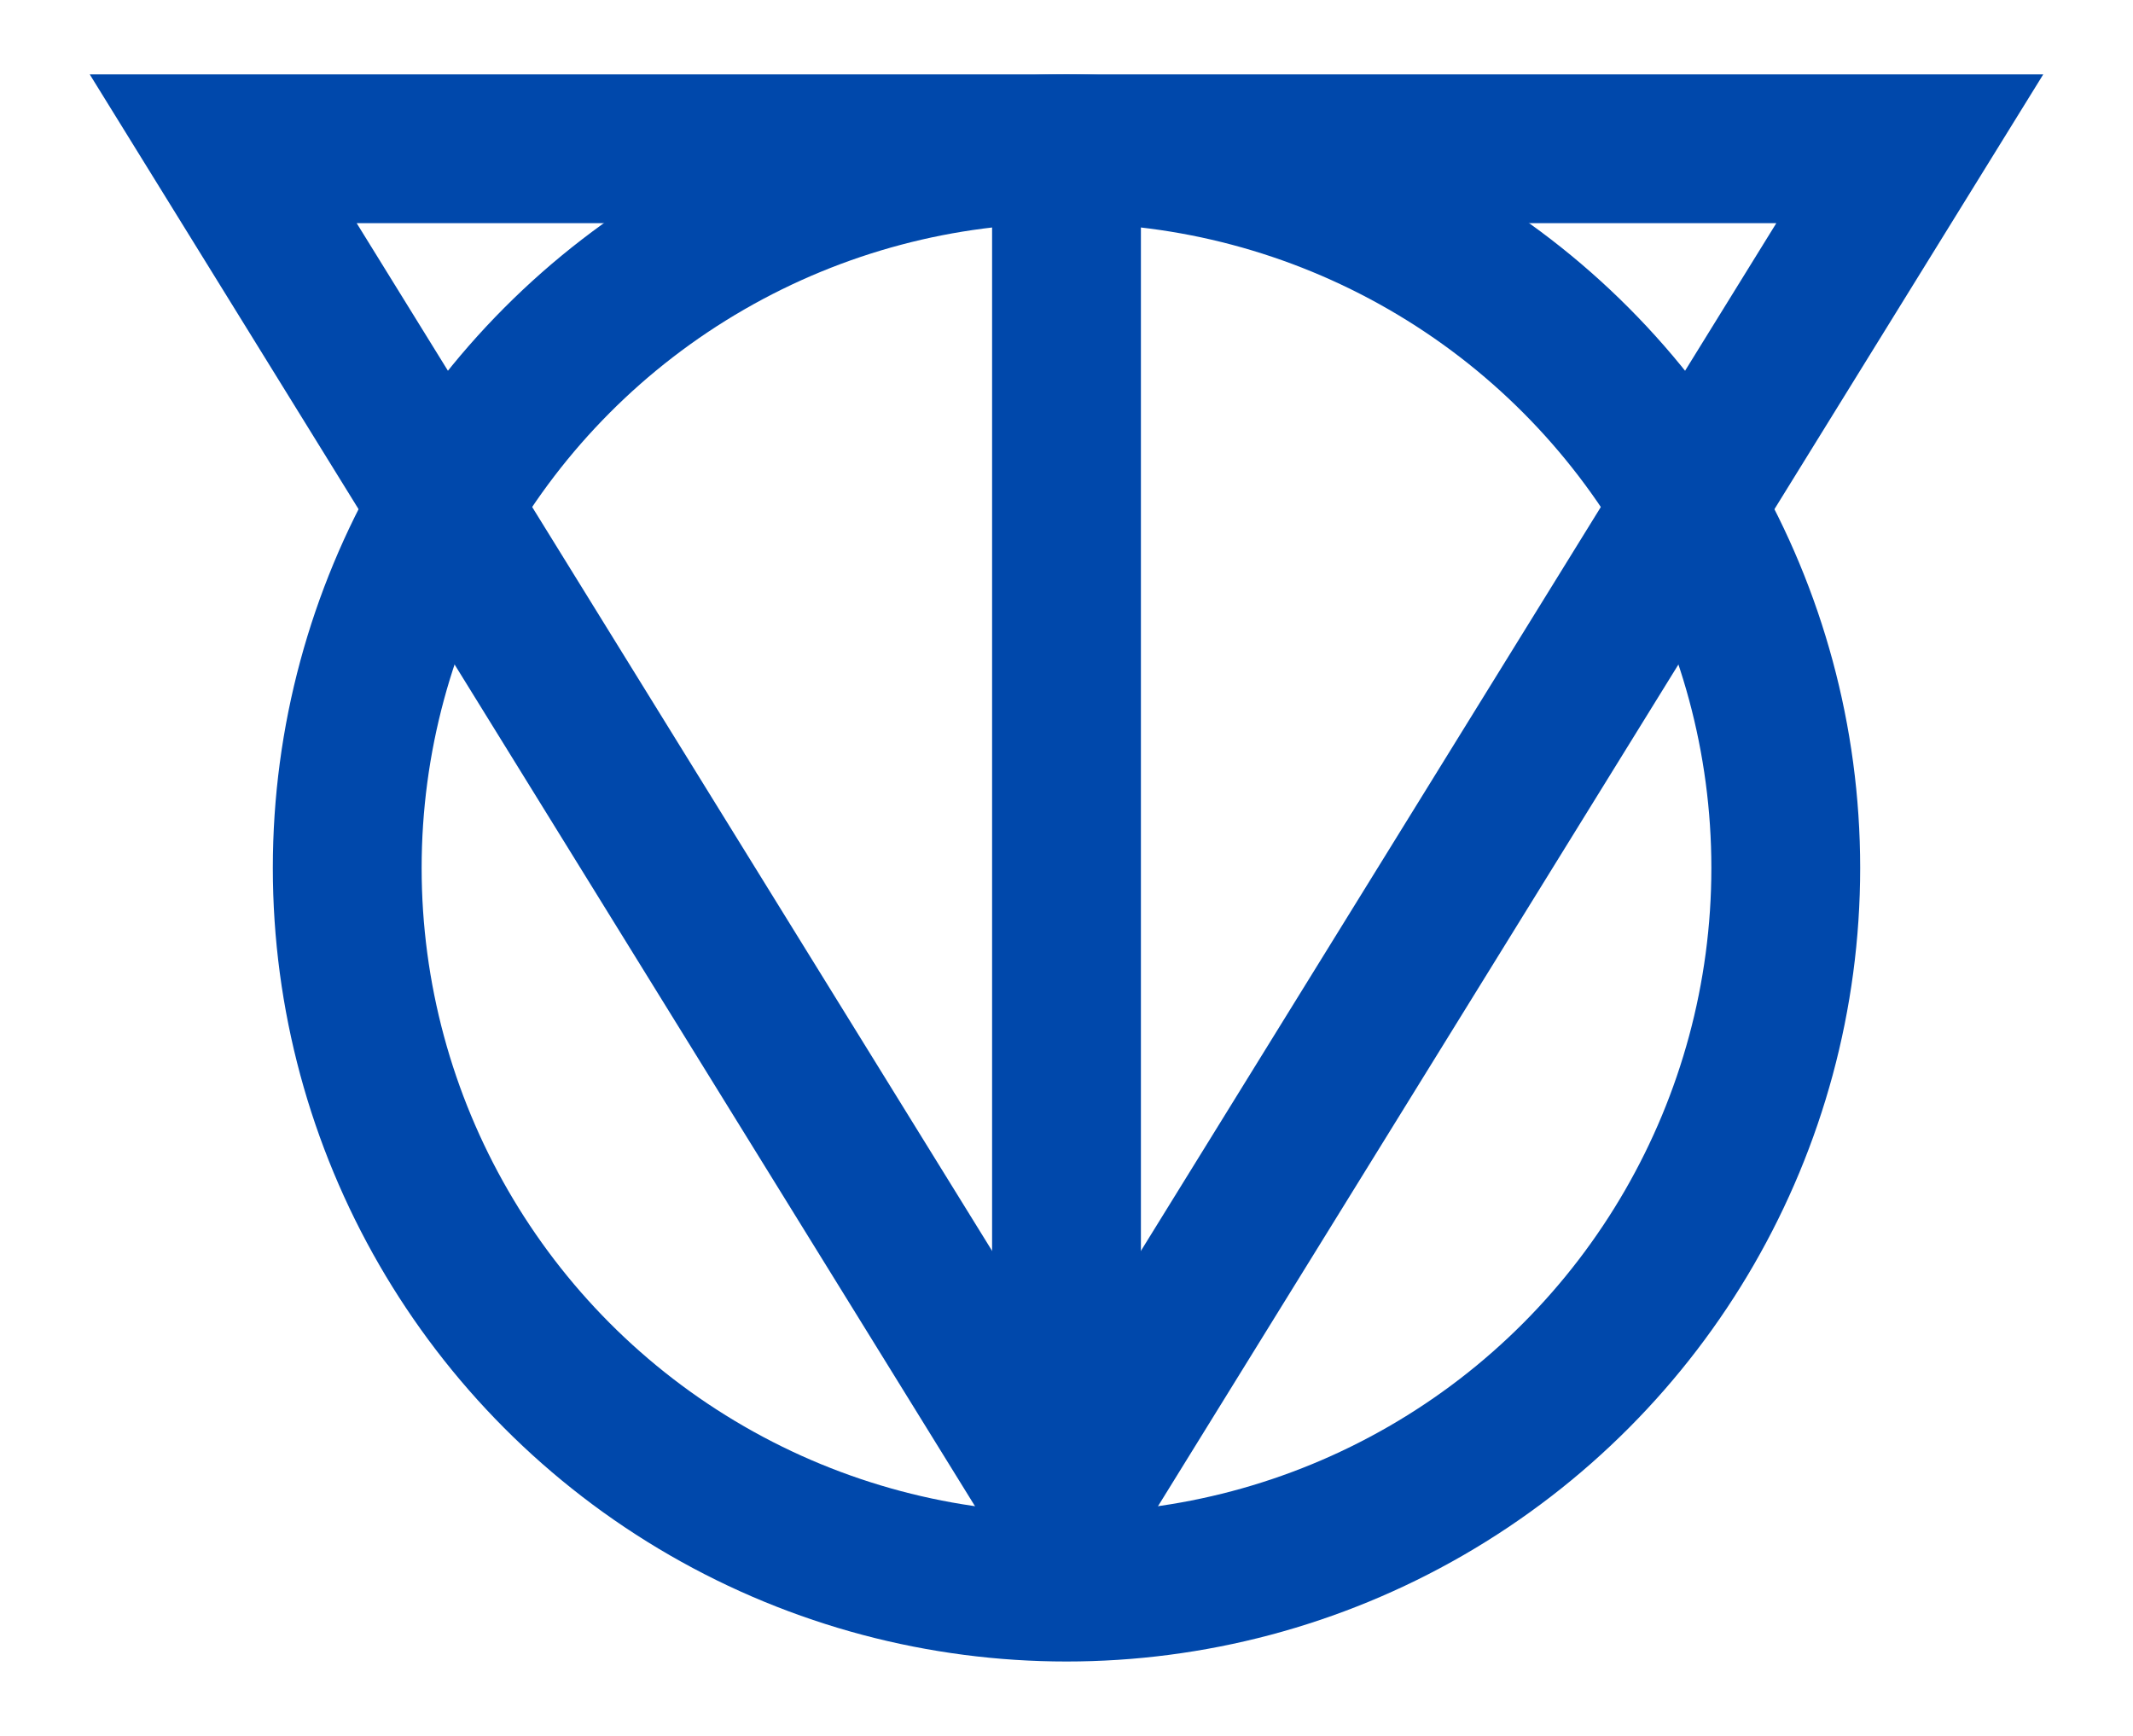
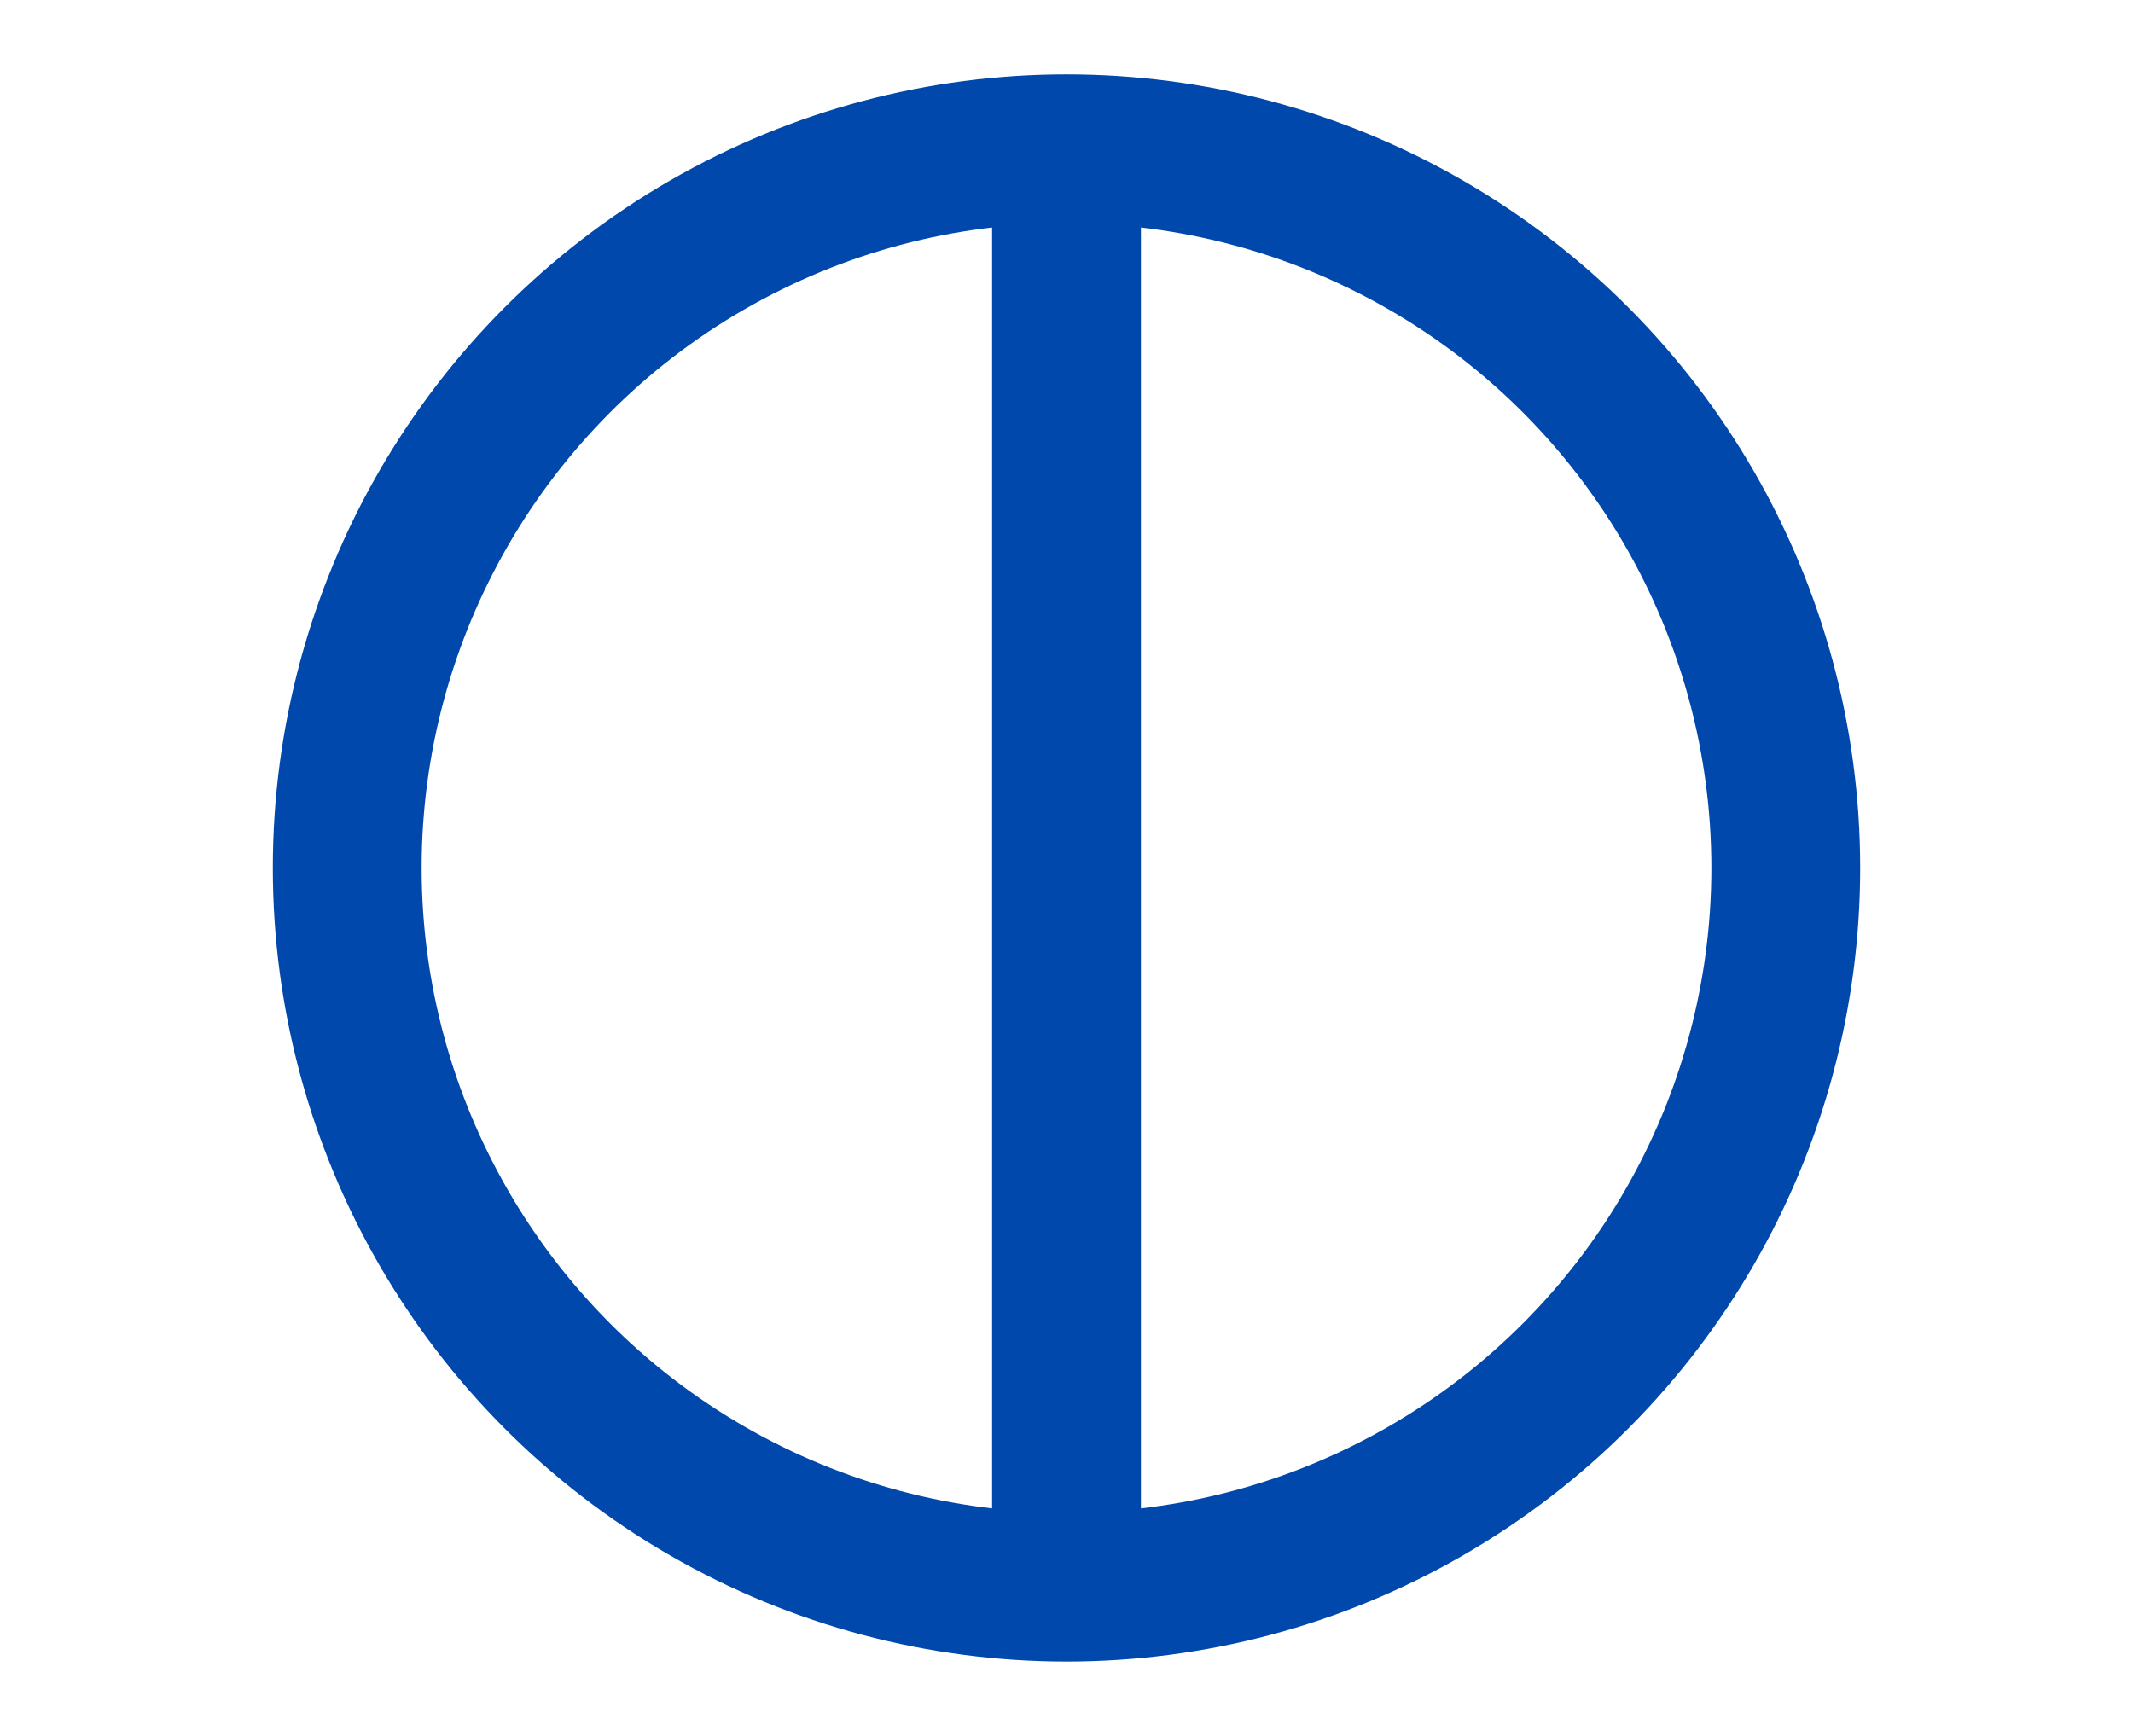
<svg xmlns="http://www.w3.org/2000/svg" width="86px" height="70px" viewBox="0 0 86 70" version="1.1">
  <g stroke="none" stroke-width="1" fill="none" fill-rule="evenodd">
    <g stroke="#0048ab" stroke-width="6">
      <circle cx="43" cy="35" r="29" />
      <path d="M43,6 L43,64" />
-       <path d="M43,61 L77,6 L9,6 L43,61 Z" />
    </g>
  </g>
</svg>